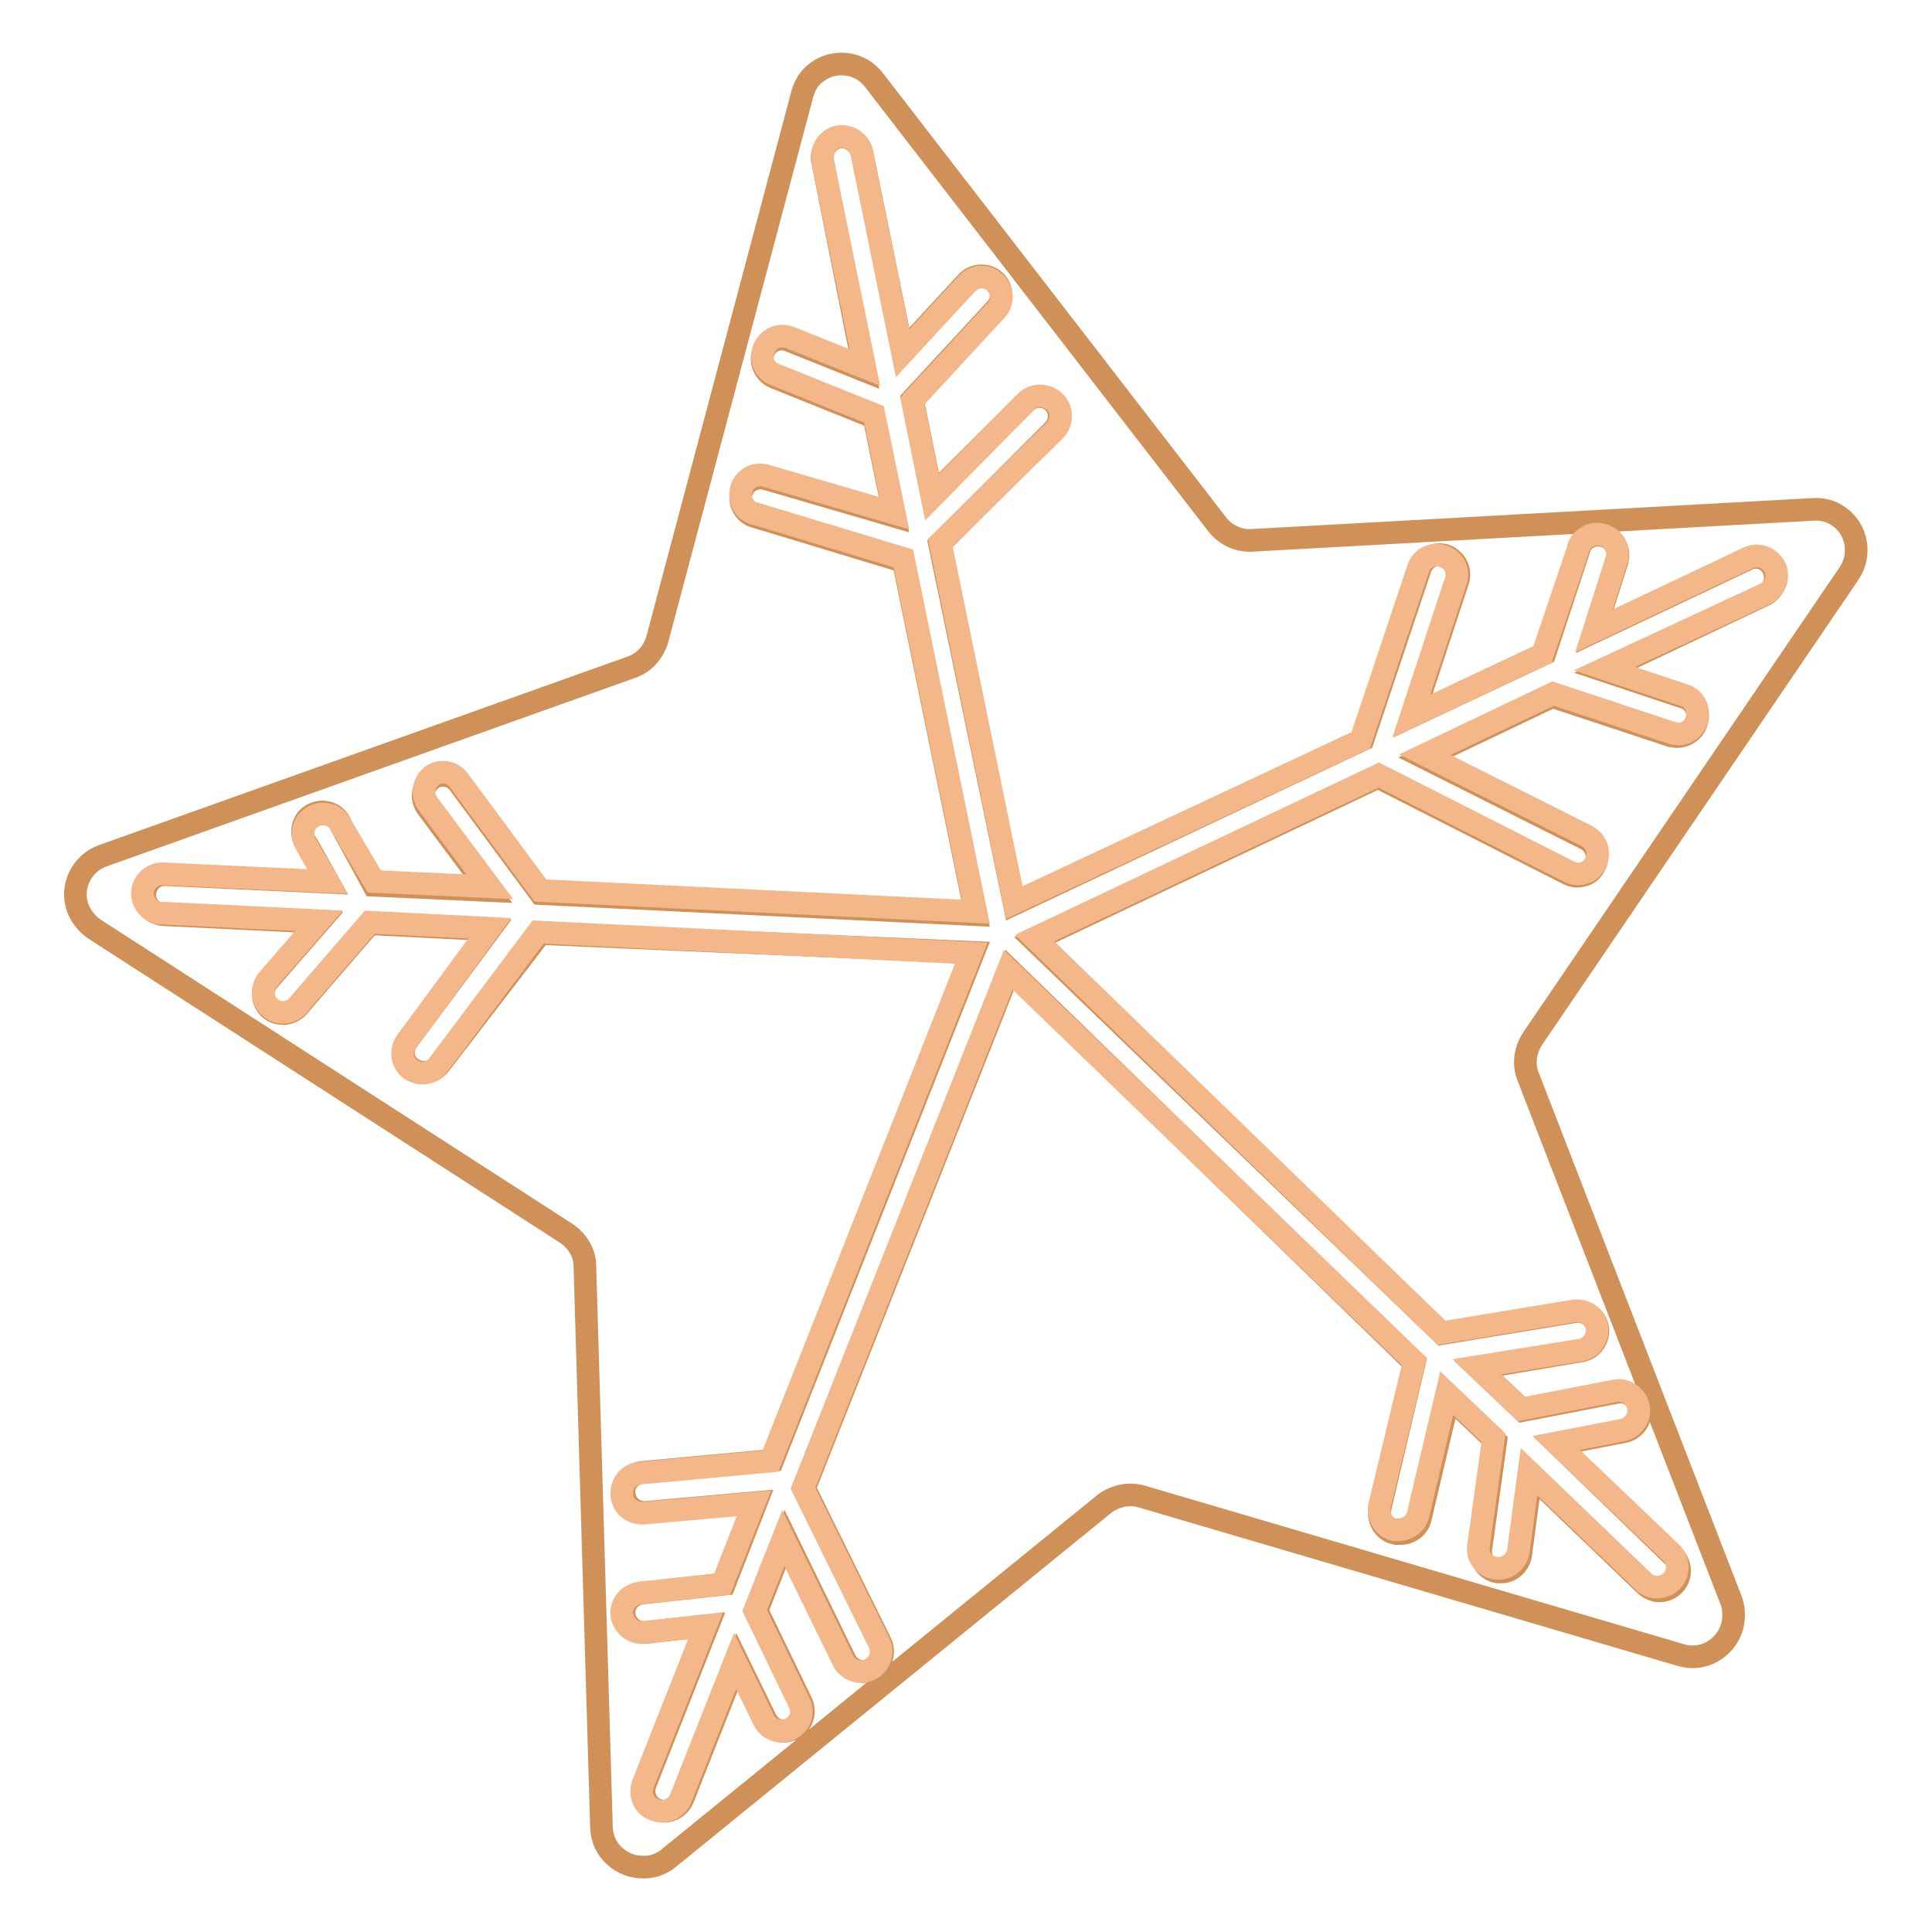
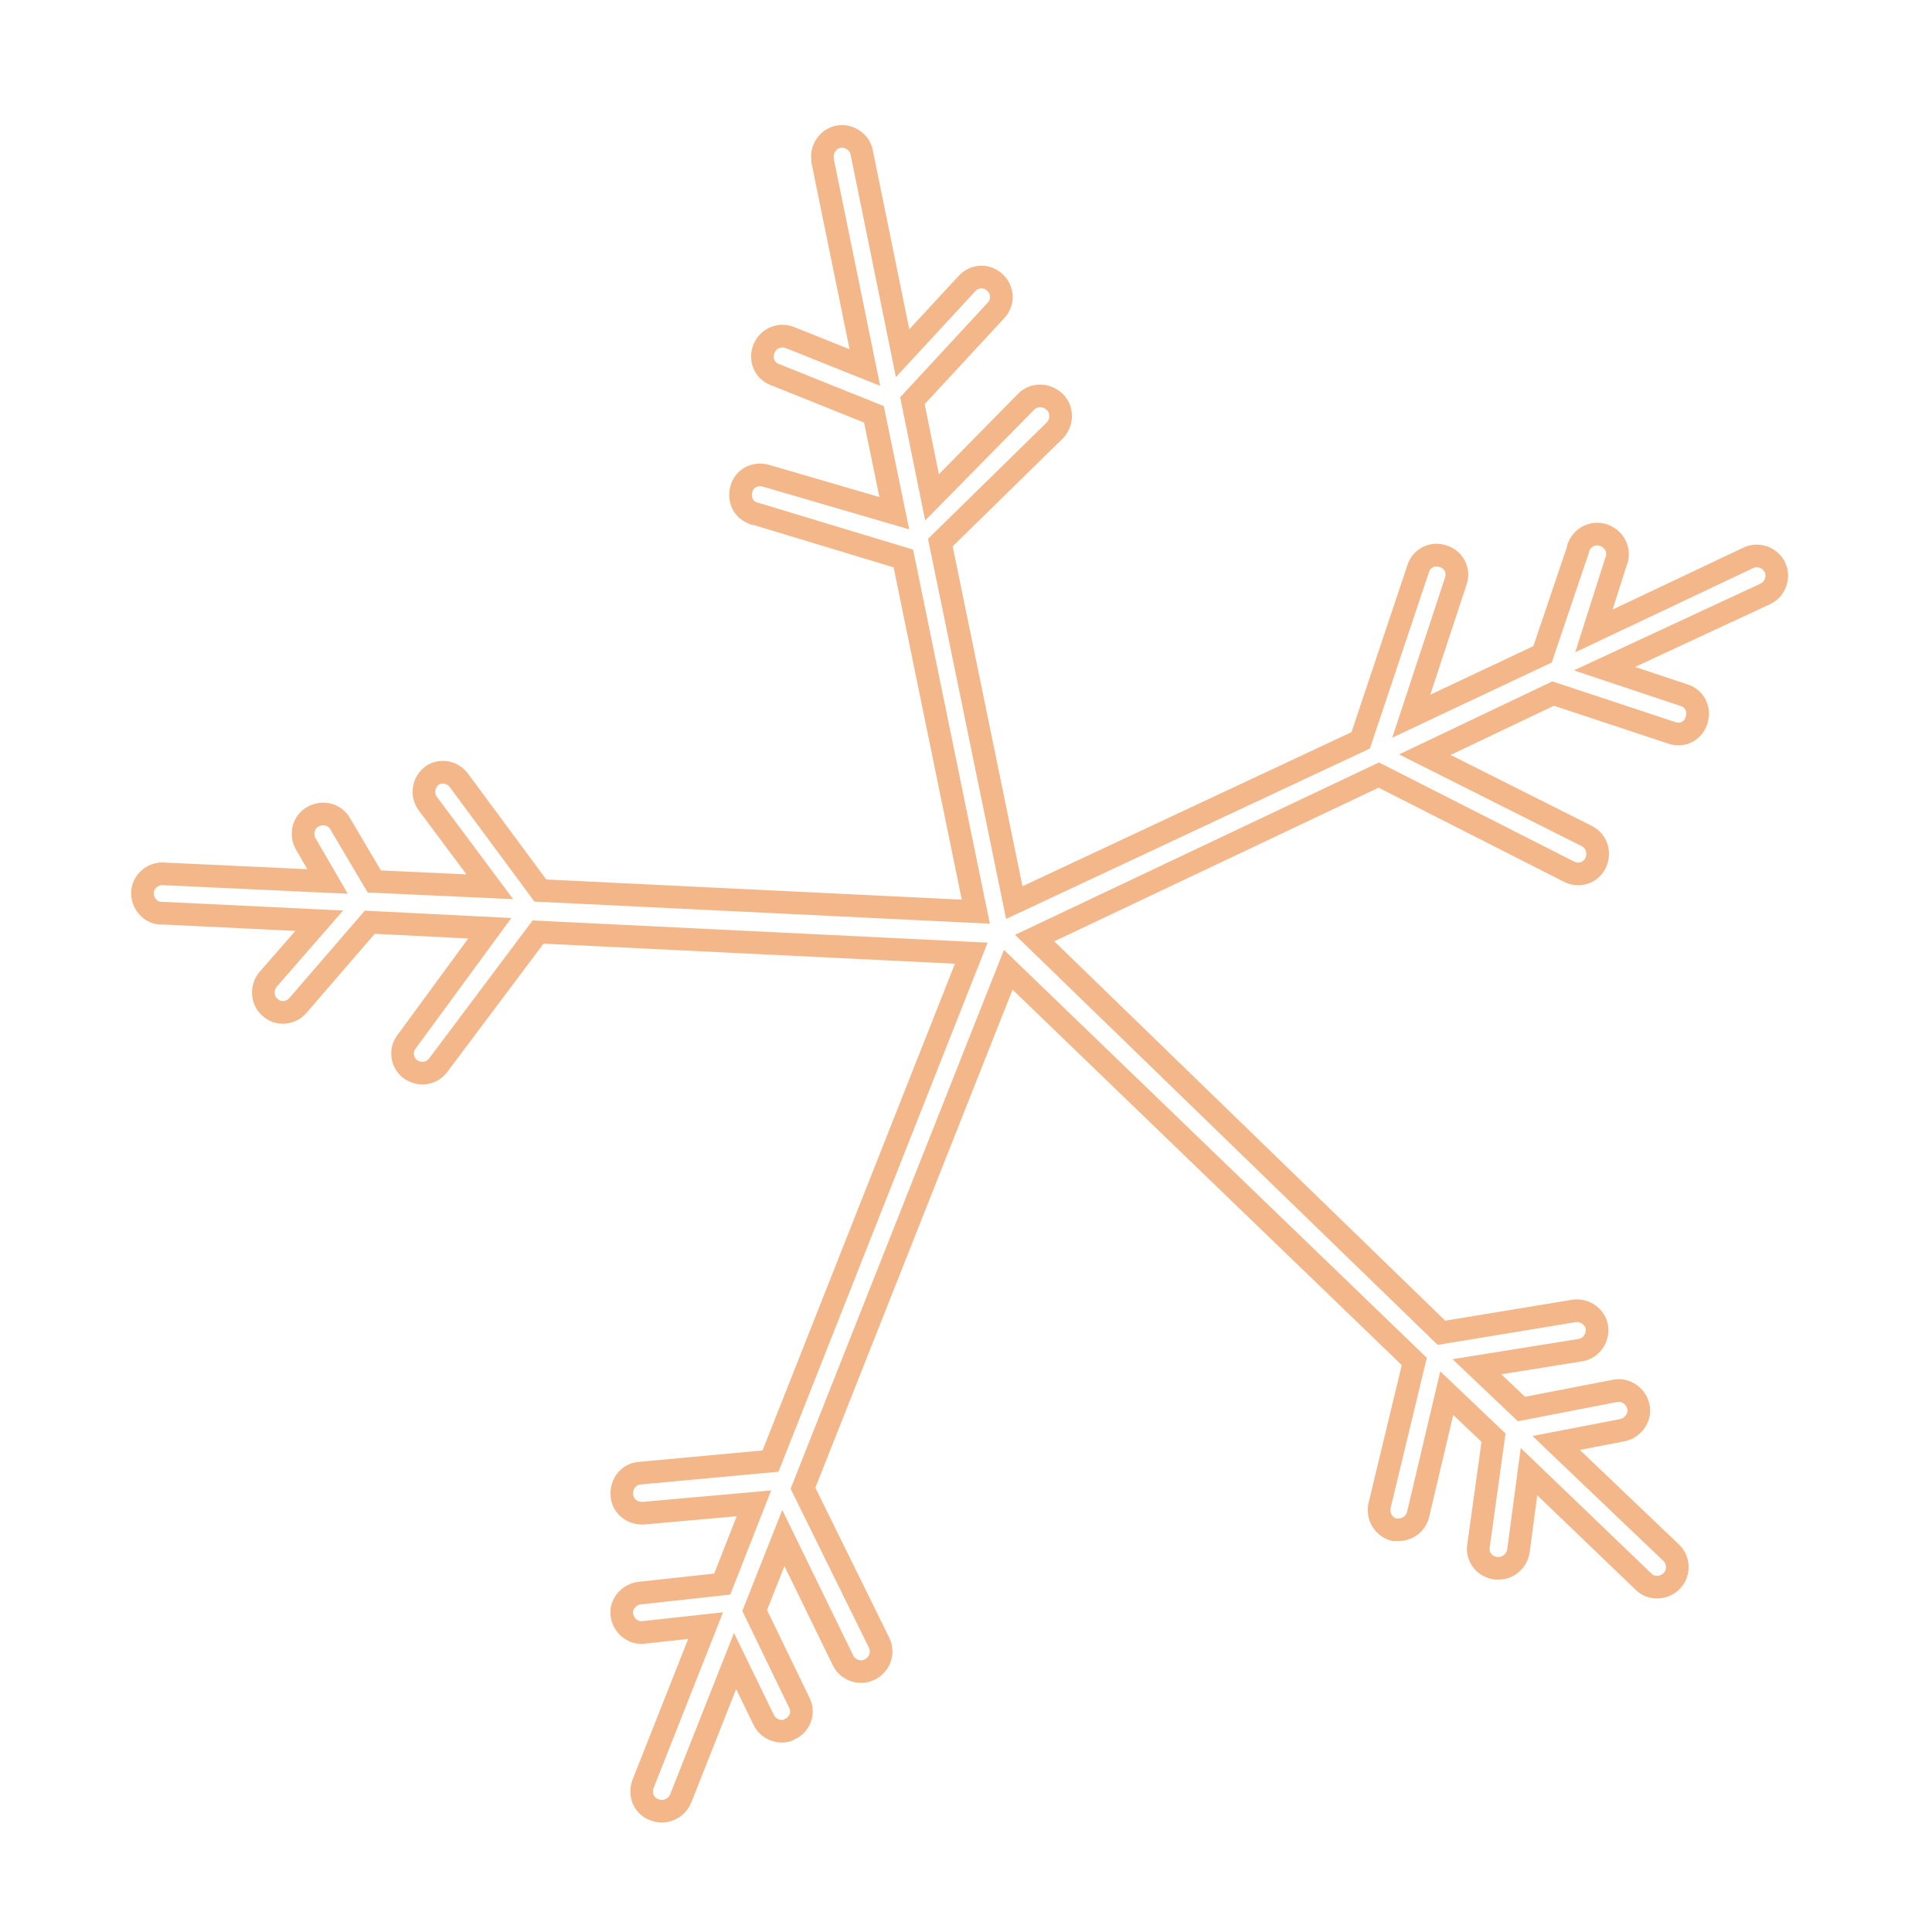
<svg xmlns="http://www.w3.org/2000/svg" version="1.1" x="0px" y="0px" viewBox="0 0 256 256" enable-background="new 0 0 256 256" xml:space="preserve">
  <g>
-     <path stroke-width="3" fill-opacity="0" stroke="#cf9158" d="M245,76c1.7-2.5,1.1-5.9-1.4-7.6c-1-0.7-2.2-1-3.4-0.9l-74.3,4.1c-1.8,0.1-3.5-0.7-4.6-2.1l-45.5-58.9 c-1.8-2.4-5.3-2.8-7.6-1c-1,0.7-1.6,1.8-1.9,2.9L87.1,84.7c-0.5,1.7-1.7,3.1-3.4,3.7l-70.1,25c-2.8,1-4.3,4.1-3.3,6.9 c0.4,1.1,1.2,2.1,2.2,2.8L75,163.4c1.5,1,2.5,2.6,2.5,4.4l2.2,74.4c0.1,3,2.7,5.3,5.7,5.2c1.1,0,2.2-0.4,3.1-1.1l57.8-47 c1.4-1.1,3.3-1.5,5-1l71.4,21c2.9,0.9,5.9-0.8,6.8-3.7c0.3-1.2,0.3-2.4-0.1-3.5l-26.9-69.4c-0.7-1.7-0.4-3.6,0.6-5.1L245,76z  M191.1,176.7l17.6-2.9c1.4-0.2,2.8,0.8,3,2.2s-0.8,2.8-2.2,3l0,0l-13.6,2.3l5.9,5.6l12.4-2.4c1.4-0.3,2.8,0.7,3.1,2.1 c0.3,1.4-0.7,2.8-2.1,3.1l-8.8,1.7l15.4,14.9c1,1,1,2.7,0,3.7c0,0,0,0,0,0c-0.5,0.5-1.2,0.8-1.9,0.8c-0.7,0-1.3-0.3-1.8-0.7 l-15.2-14.6l-1.4,10.5c-0.2,1.3-1.3,2.3-2.6,2.3h-0.4c-1.4-0.2-2.4-1.5-2.3-2.9l2-14.4l-6.2-5.9l-3.8,16.1c-0.3,1.2-1.4,2-2.6,2 h-0.6c-1.4-0.2-2.4-1.6-2.2-3c0-0.2,0.1-0.3,0.1-0.5l4.5-19.1l-53.6-52.1l-27.2,68.7l10.1,20.5c0.6,1.3,0.1,2.8-1.1,3.5 c-0.4,0.2-0.8,0.3-1.2,0.3c-1,0-1.9-0.6-2.4-1.5l-7.9-16.2l-3.8,9.6l5.9,12.2c0.6,1.3,0.1,2.9-1.2,3.5c-0.4,0.2-0.7,0.3-1.1,0.3 c-1,0-1.9-0.6-2.4-1.5l-3.8-7.8l-7.2,18.2c-0.4,1-1.4,1.7-2.5,1.7c-0.3,0-0.7-0.1-1-0.2c-1.3-0.5-2-2.1-1.5-3.4l8.3-21l-8.2,0.9 c-1.4,0.2-2.7-0.9-2.9-2.3c-0.2-1.4,0.9-2.7,2.3-2.9l11-1.2l4.2-10.8l-14.6,1.3c-1.5,0.1-2.7-0.9-2.9-2.4s0.9-2.7,2.4-2.9l0,0 l17.3-1.6l26.6-67.3l-57.4-2.5L58.3,141c-0.5,0.7-1.3,1.1-2.1,1.1c-0.6,0-1.1-0.2-1.6-0.5c-1.2-0.8-1.5-2.4-0.7-3.6l11-14.8 l-15.9-0.8l-9.5,11c-1,1.1-2.6,1.2-3.7,0.3c0,0,0,0,0,0c-1.1-0.9-1.2-2.6-0.3-3.7c0,0,0,0,0,0l6.8-7.8l-20.6-1 c-1.5-0.1-2.6-1.3-2.5-2.8c0.1-1.5,1.3-2.6,2.8-2.5l21.5,1l-2.8-5c-0.9-1.1-0.8-2.8,0.3-3.7c1.1-0.9,2.8-0.8,3.7,0.3 c0.2,0.3,0.4,0.5,0.5,0.9l4.3,7.9l15.3,0.7l-8.2-11c-0.9-1.2-0.6-2.8,0.5-3.7c1.1-0.9,2.8-0.7,3.7,0.5c0,0,0,0,0,0l10.8,14.6 l57.7,2.8l-9.6-46.8l-19.5-5.9c-1.4-0.3-2.3-1.7-2-3.1s1.7-2.3,3.1-2c0.1,0,0.3,0.1,0.4,0.1l16.8,4.9l-2.7-13.1l-13.2-5.3 c-1.3-0.6-2-2.1-1.4-3.5c0.6-1.3,2-1.9,3.3-1.4l10,4L109,21.4c-0.3-1.4,0.6-2.8,2-3.2c1.4-0.3,2.8,0.6,3.2,2l5.4,26.4l8.5-9.2 c1-1.1,2.7-1.1,3.7-0.2c1.1,1,1.1,2.7,0.2,3.7l-11.1,12l2.6,12.8l12.4-12.4c1-1,2.7-1,3.7,0c1,1,1,2.7,0,3.7l0,0l-15.1,15.1 l9.9,47.7L180.6,98l7.6-22.7c0.5-1.4,2-2.1,3.3-1.7c1.4,0.5,2.1,2,1.7,3.3l-5.9,17.9l17.4-8.2l4.5-13.7c0.3-1.4,1.8-2.3,3.2-1.9 c1.4,0.3,2.3,1.8,1.9,3.2c0,0.2-0.1,0.3-0.1,0.4l-2.9,9.1l20.5-9.7c1.4-0.5,2.9,0.3,3.3,1.7c0.4,1.2-0.1,2.5-1.2,3.1l-21.3,10.1 l10.5,3.5c1.4,0.4,2.2,1.9,1.7,3.3c-0.3,1.1-1.4,1.9-2.6,1.9c-0.3,0-0.6-0.1-0.8-0.1l-15.7-5.2l-17,8.1l21.5,10.8 c1.3,0.7,1.8,2.3,1.1,3.5c-0.4,0.9-1.3,1.4-2.3,1.4c-0.4,0-0.8-0.1-1.2-0.3l-25.2-12.8l-45.6,21.6L191.1,176.7z" />
    <path stroke-width="3" fill-opacity="0" stroke="#f3b789" d="M207.9,115.5c0.4,0.2,0.8,0.3,1.2,0.3c1.5,0,2.6-1.2,2.6-2.7c0-1-0.6-1.9-1.4-2.3l-21.5-10.8l17-8.1 l15.7,5.2c1.4,0.5,2.8-0.2,3.3-1.6c0,0,0,0,0-0.1c0.5-1.4-0.3-2.9-1.7-3.3c0,0,0,0,0,0l-10.5-3.5l21.3-9.9c1.3-0.6,1.9-2.2,1.3-3.5 c-0.6-1.3-2.2-1.9-3.5-1.3l-20.5,9.7l2.9-9.1c0.6-1.3,0-2.9-1.4-3.5c-1.3-0.6-2.9,0-3.5,1.4c-0.1,0.1-0.1,0.3-0.1,0.4l-4.7,13.9 l-17.4,8.2l5.9-17.9c0.5-1.4-0.3-2.9-1.7-3.3c-1.4-0.5-2.9,0.3-3.3,1.7l0,0l-7.6,22.7l-45.9,21.5l-9.8-47.7L139.8,57 c1-1.1,1-2.8-0.1-3.8c-1.1-1-2.8-1-3.8,0.1l0,0l-12.4,12.6l-2.6-12.8l11.1-12c1-1.1,0.9-2.7-0.2-3.7c-1.1-1-2.7-0.9-3.7,0.2 l-8.5,9.2l-5.4-26.5c-0.2-1.4-1.6-2.4-3-2.2c-1.4,0.2-2.4,1.6-2.2,3c0,0.1,0,0.1,0,0.2l5.6,27.4l-10-4c-1.4-0.5-2.9,0.2-3.4,1.6 c-0.5,1.3,0.1,2.8,1.4,3.3l13.2,5.3l2.7,13.1l-16.8-4.9c-1.4-0.5-2.9,0.1-3.4,1.5c-0.5,1.4,0.1,2.9,1.5,3.4 c0.1,0.1,0.3,0.1,0.4,0.1l19.5,5.9l9.6,46.8l-57.7-2.8l-10.8-14.6c-0.9-1.2-2.5-1.4-3.6-0.6c0,0,0,0,0,0c-1.1,0.9-1.4,2.5-0.5,3.7 l8.2,11l-15.3-0.7l-4.5-7.6c-0.7-1.3-2.3-1.7-3.6-1s-1.7,2.3-1,3.6l0,0l2.9,5l-21.5-1c-1.4-0.2-2.8,0.8-3,2.2 c-0.2,1.4,0.8,2.8,2.2,3c0.2,0,0.3,0,0.5,0l20.7,1l-6.8,7.8c-0.9,1.1-0.8,2.8,0.3,3.7c0,0,0,0,0,0c1.1,1,2.8,0.8,3.7-0.3 c0,0,0,0,0,0l9.5-11l15.9,0.8L53.9,138c-0.9,1.1-0.7,2.8,0.5,3.7c0,0,0,0,0,0c0.5,0.3,1,0.5,1.6,0.5c0.8,0,1.6-0.4,2.1-1.1 l13.2-17.6l57.4,2.8l-26.6,67.3l-17.3,1.6c-1.5,0.1-2.5,1.4-2.4,2.9c0.1,1.5,1.4,2.5,2.9,2.4l0,0l14.6-1.3l-4.2,10.7l-11,1.2 c-1.4,0.2-2.5,1.5-2.3,2.9c0.2,1.4,1.5,2.5,2.9,2.3l0,0l8.2-0.9l-8.3,21c-0.5,1.4,0.1,2.9,1.5,3.4c0.3,0.1,0.6,0.2,1,0.2 c1.1,0,2.1-0.7,2.5-1.7l7.2-18.2l3.8,7.8c0.4,0.9,1.4,1.5,2.4,1.5c0.4,0,0.8-0.1,1.1-0.3c1.3-0.6,1.9-2.2,1.2-3.5l-5.9-12.2 l3.8-9.6l7.9,16.2c0.4,0.9,1.4,1.5,2.4,1.5c0.4,0,0.8-0.1,1.2-0.3c1.3-0.7,1.8-2.2,1.2-3.5l-10.1-20.5l27.2-68.7l53.8,51.9 l-4.6,19.1c-0.3,1.4,0.5,2.8,1.9,3.2c0,0,0,0,0,0h0.6c1.2,0,2.3-0.8,2.6-2l3.8-16.1l6.2,5.9l-2,14.4c-0.2,1.4,0.8,2.7,2.3,2.9h0.4 c1.3,0,2.4-1,2.6-2.3l1.4-10.5l15.2,14.6c0.5,0.5,1.1,0.7,1.8,0.7c0.7,0,1.4-0.3,1.9-0.8c1-1,1-2.7,0-3.7c0,0,0,0,0,0l-15.3-14.6 l8.8-1.7c1.4-0.3,2.4-1.7,2.1-3.1c-0.3-1.4-1.7-2.4-3.1-2.1l-12.4,2.4l-5.9-5.6l13.7-2.2c1.4-0.2,2.4-1.6,2.2-3 c-0.2-1.4-1.6-2.4-3-2.2l0,0l-17.6,2.9l-53.9-52.3l45.6-21.6L207.9,115.5z" />
  </g>
</svg>